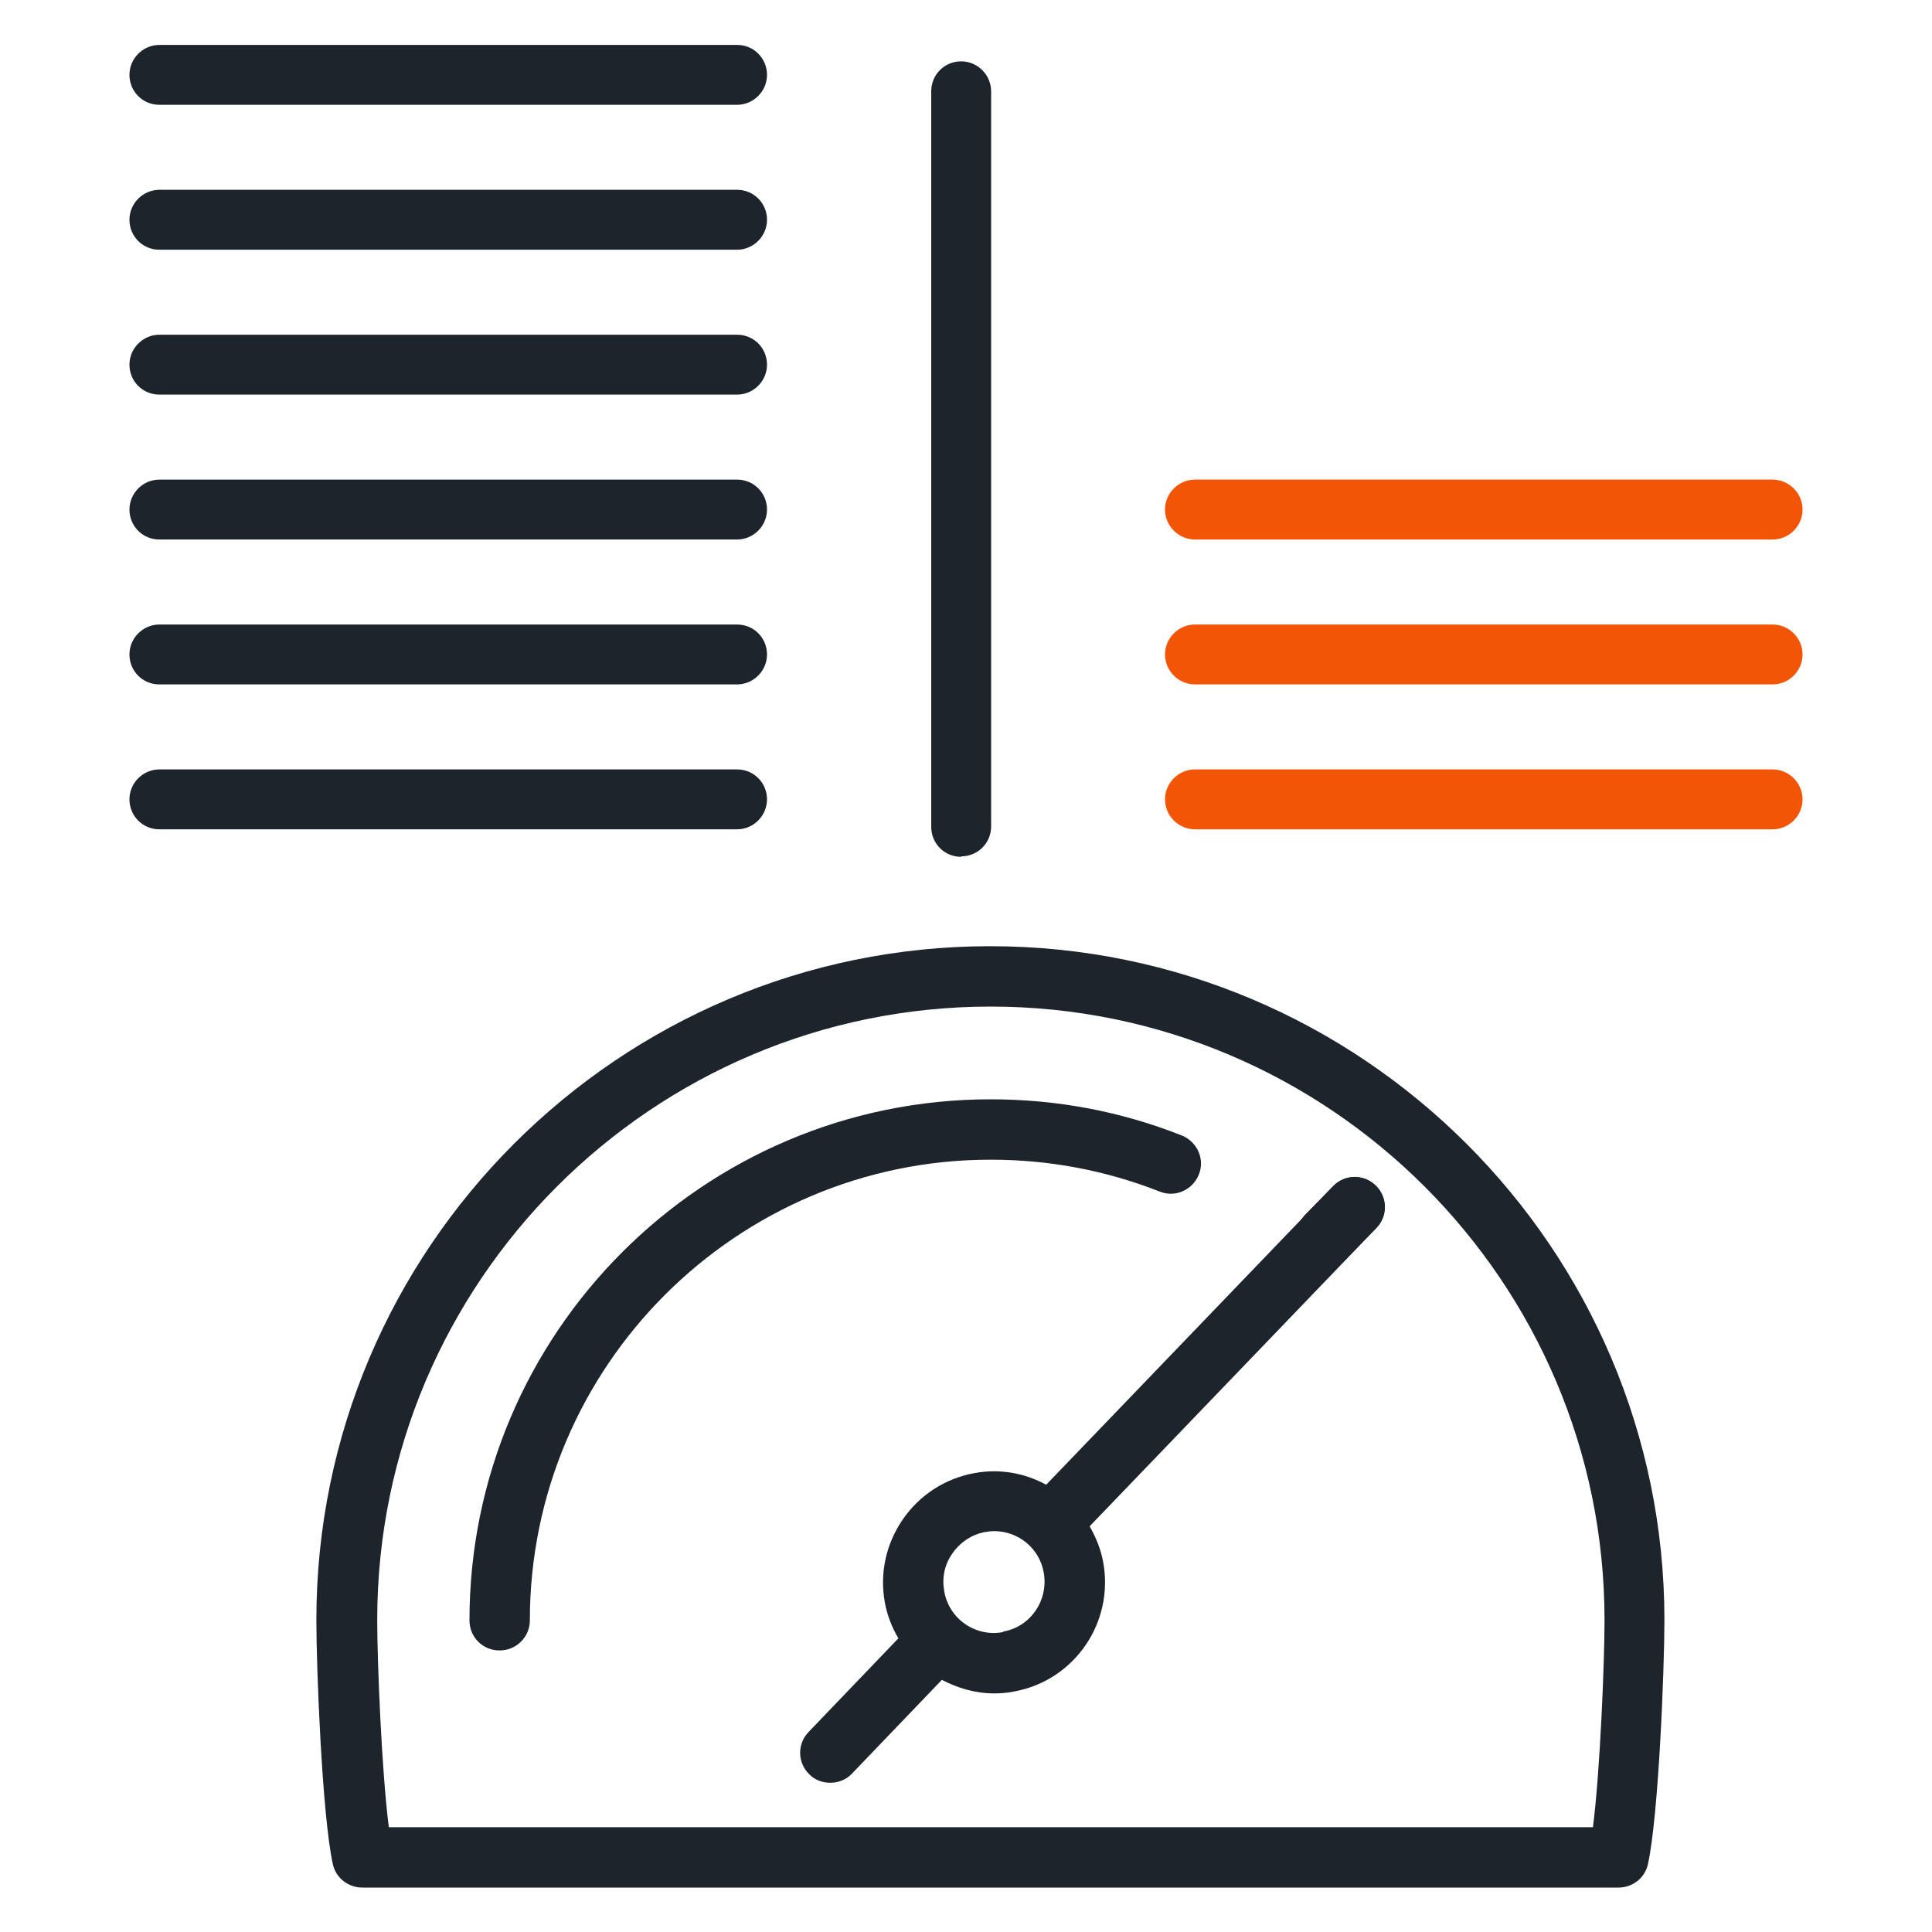
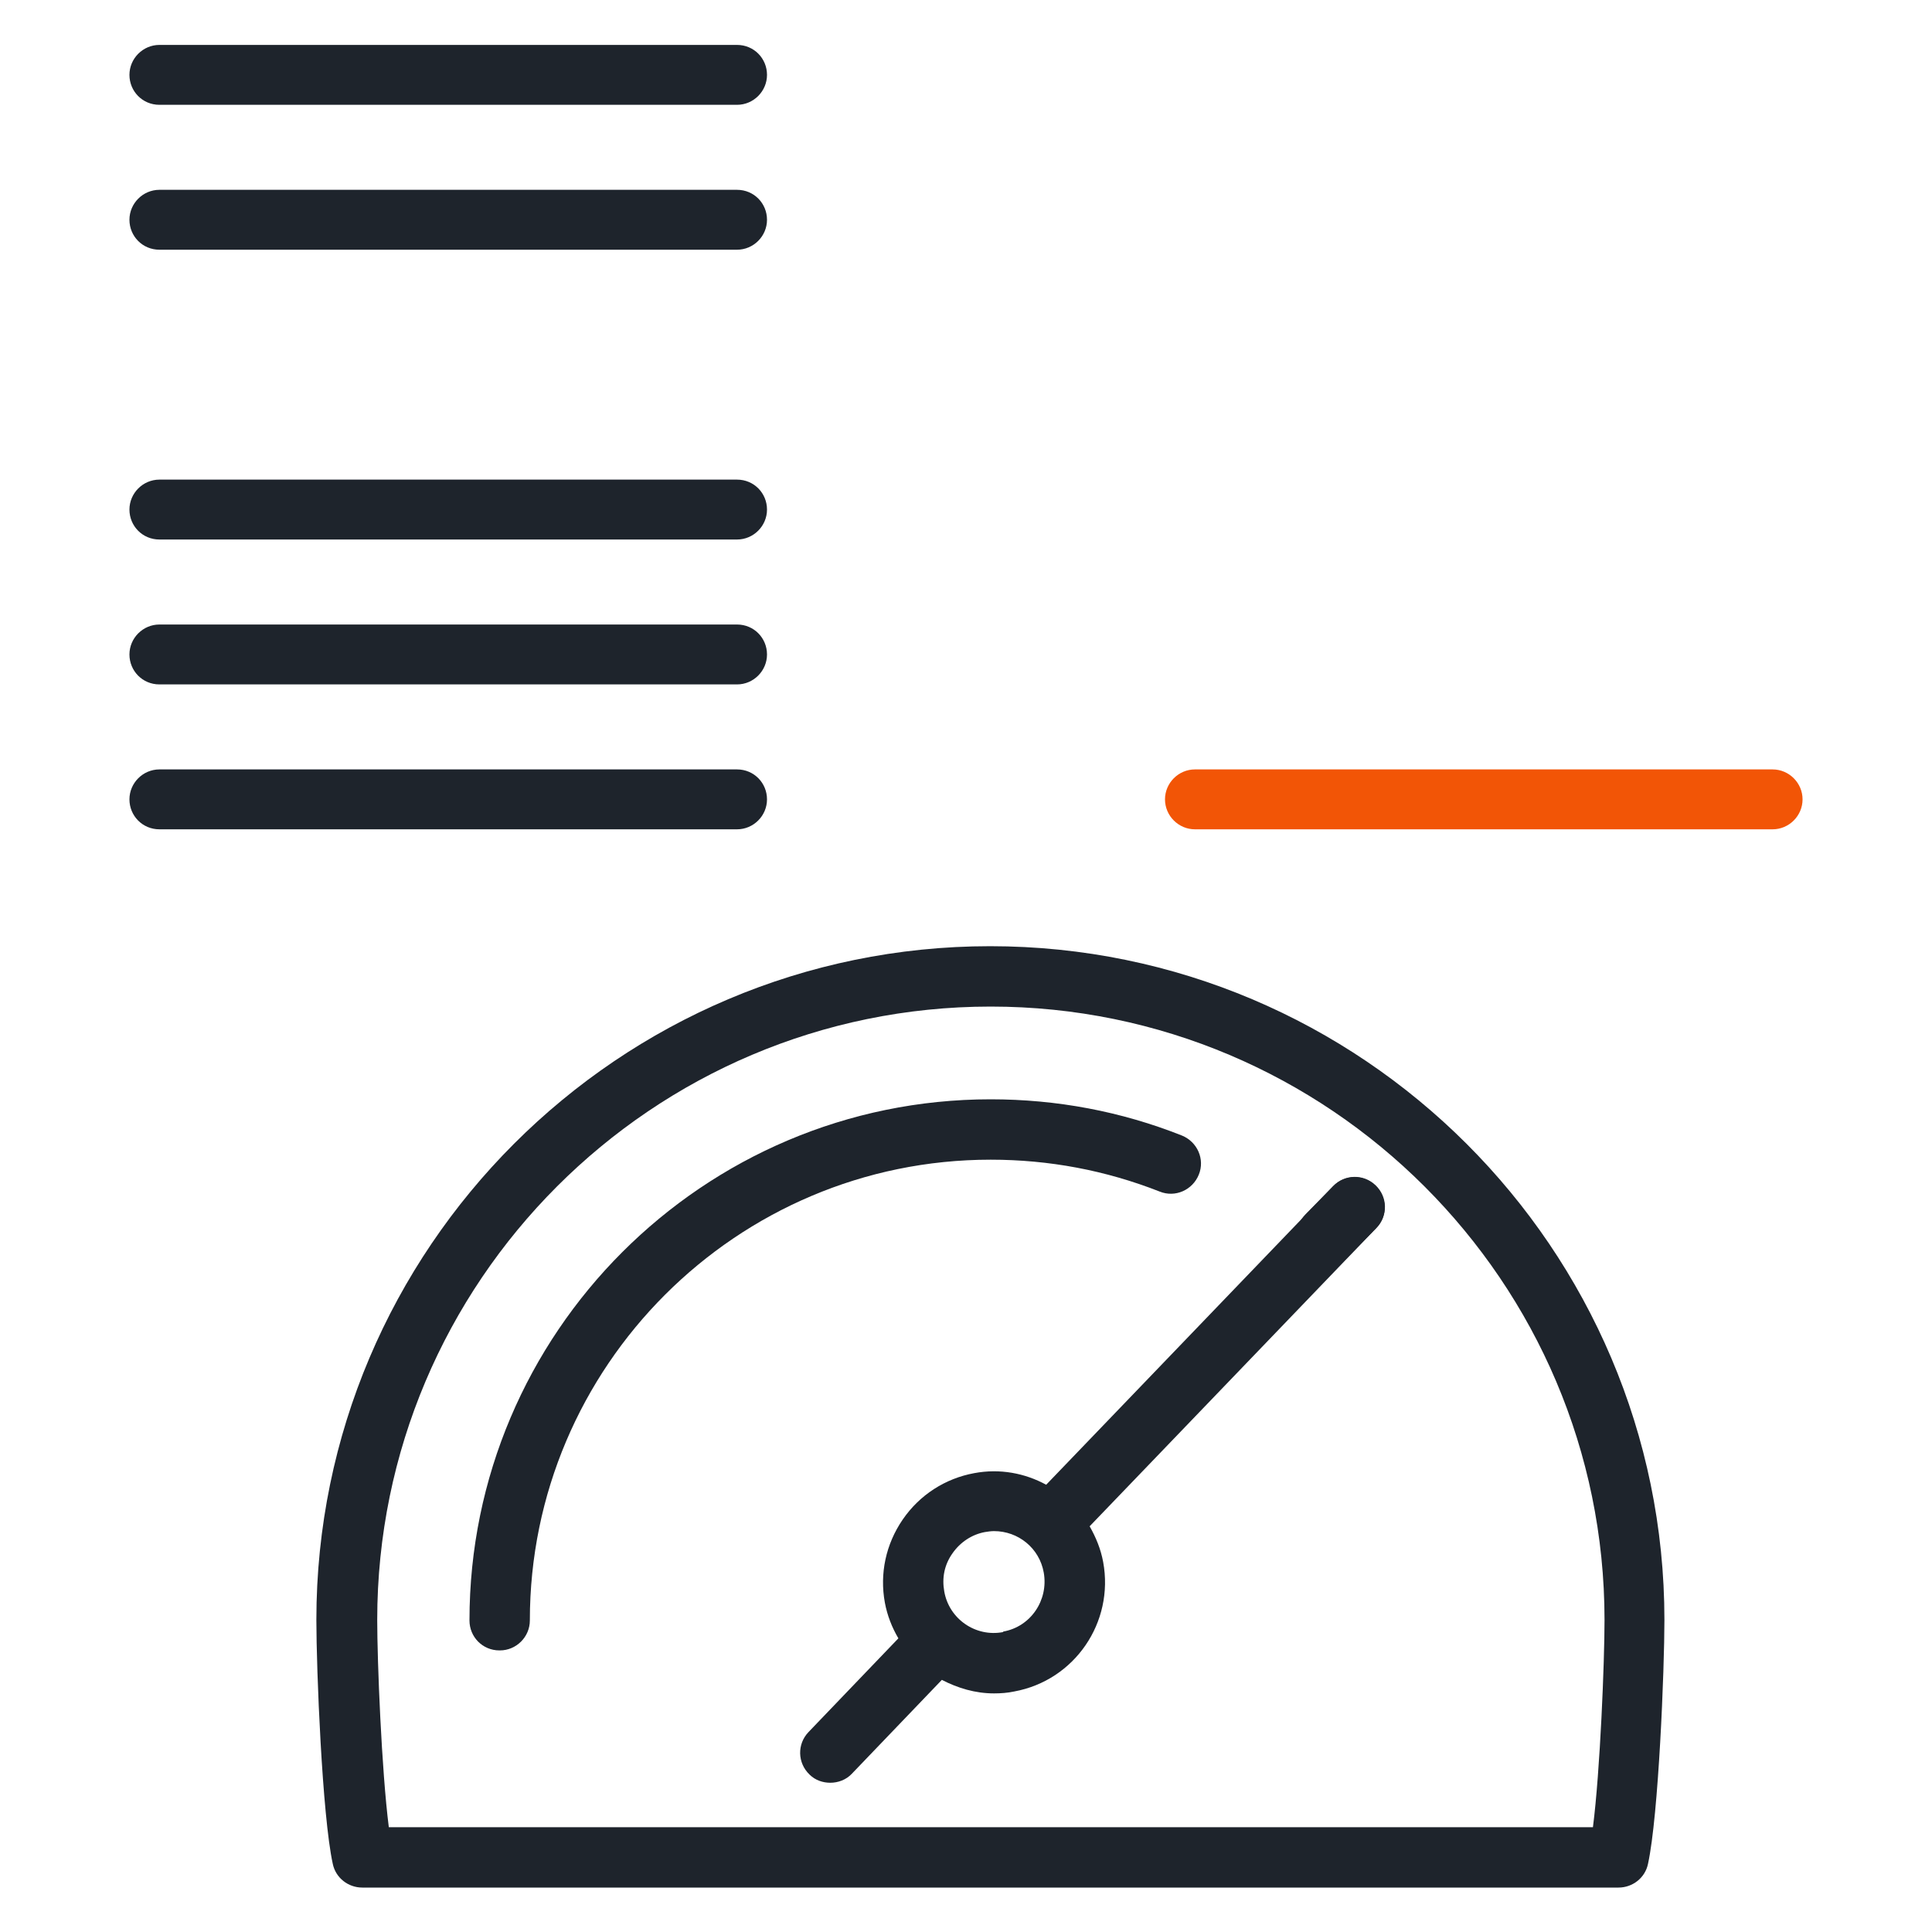
<svg xmlns="http://www.w3.org/2000/svg" id="Layer_1" width="40" height="40" viewBox="0 0 40 40">
  <path d="M33.51,39.08H7.5c-.29,0-.55-.2-.61-.49-.22-1-.34-4.03-.34-5.05,0-7.69,6.26-13.95,13.95-13.95s13.96,6.26,13.96,13.95c0,1.02-.12,4.04-.34,5.05-.06.29-.32.49-.61.49ZM8.04,37.83h24.94c.15-1.17.24-3.43.24-4.29,0-7-5.7-12.7-12.71-12.7s-12.7,5.7-12.7,12.7c0,.86.09,3.11.24,4.29Z" fill="#1e242c" />
  <path d="M28.48,24.54c-.25-.24-.64-.23-.88.02l-5.94,6.18c-.44-.24-.96-.34-1.49-.24-.6.11-1.13.45-1.48.96s-.48,1.12-.37,1.72c.05.27.15.52.28.74l-1.86,1.94c-.24.25-.23.64.02.88.12.12.28.17.43.17.16,0,.33-.06.45-.19l1.86-1.94c.33.17.69.28,1.08.28.14,0,.28-.01.42-.04,1.25-.23,2.07-1.43,1.84-2.68-.05-.27-.15-.51-.28-.74l5.94-6.18c.24-.25.23-.64-.02-.88ZM20.77,33.79c-.57.11-1.12-.27-1.22-.84-.05-.28,0-.55.17-.79.16-.23.4-.39.67-.44.06-.01.13-.02.19-.02.5,0,.94.35,1.03.86.1.57-.27,1.12-.84,1.22Z" fill="#1e242c" />
  <path d="M10.34,34.17c-.35,0-.62-.28-.62-.62,0-5.95,4.84-10.79,10.79-10.79,1.37,0,2.7.25,3.96.75.32.13.48.49.35.81-.13.32-.49.48-.81.35-1.12-.44-2.29-.66-3.5-.66-5.26,0-9.54,4.28-9.54,9.54,0,.34-.28.62-.62.62Z" fill="#1e242c" />
  <path d="M27.48,26.2c-.16,0-.31-.06-.44-.18-.25-.24-.25-.64-.01-.88l.57-.58c.24-.25.63-.25.88-.01.25.24.25.64.01.88l-.57.58c-.12.13-.29.19-.45.19Z" fill="#1e242c" />
-   <path d="M19.9,17.74c-.35,0-.62-.28-.62-.62V1.89c0-.35.28-.62.62-.62s.62.28.62.62v15.22c0,.35-.28.62-.62.62Z" fill="#1e242c" />
  <path d="M15.25,2.17H3.3c-.35,0-.62-.28-.62-.62s.28-.62.62-.62h11.96c.35,0,.62.28.62.62s-.28.62-.62.62Z" fill="#1e242c" />
  <path d="M15.25,5.17H3.3c-.35,0-.62-.28-.62-.62s.28-.62.62-.62h11.96c.35,0,.62.28.62.62s-.28.62-.62.62Z" fill="#1e242c" />
-   <path d="M15.25,8.17H3.3c-.35,0-.62-.28-.62-.62s.28-.62.62-.62h11.96c.35,0,.62.28.62.62s-.28.62-.62.62Z" fill="#1e242c" />
-   <path d="M36.7,11.17h-11.96c-.34,0-.62-.28-.62-.62s.28-.62.62-.62h11.96c.34,0,.62.28.62.62s-.28.62-.62.62Z" fill="#f25506" />
-   <path d="M36.7,14.17h-11.96c-.34,0-.62-.28-.62-.62s.28-.62.62-.62h11.96c.34,0,.62.28.62.62s-.28.62-.62.62Z" fill="#f25506" />
  <path d="M36.7,17.17h-11.96c-.34,0-.62-.28-.62-.62s.28-.62.62-.62h11.96c.34,0,.62.28.62.62s-.28.62-.62.62Z" fill="#f25506" />
  <path d="M15.25,11.17H3.3c-.35,0-.62-.28-.62-.62s.28-.62.62-.62h11.96c.35,0,.62.28.62.62s-.28.62-.62.62Z" fill="#1e242c" />
  <path d="M15.25,14.17H3.3c-.35,0-.62-.28-.62-.62s.28-.62.62-.62h11.96c.35,0,.62.28.62.62s-.28.62-.62.62Z" fill="#1e242c" />
  <path d="M15.25,17.17H3.3c-.35,0-.62-.28-.62-.62s.28-.62.62-.62h11.96c.35,0,.62.28.62.62s-.28.62-.62.62Z" fill="#1e242c" />
</svg>